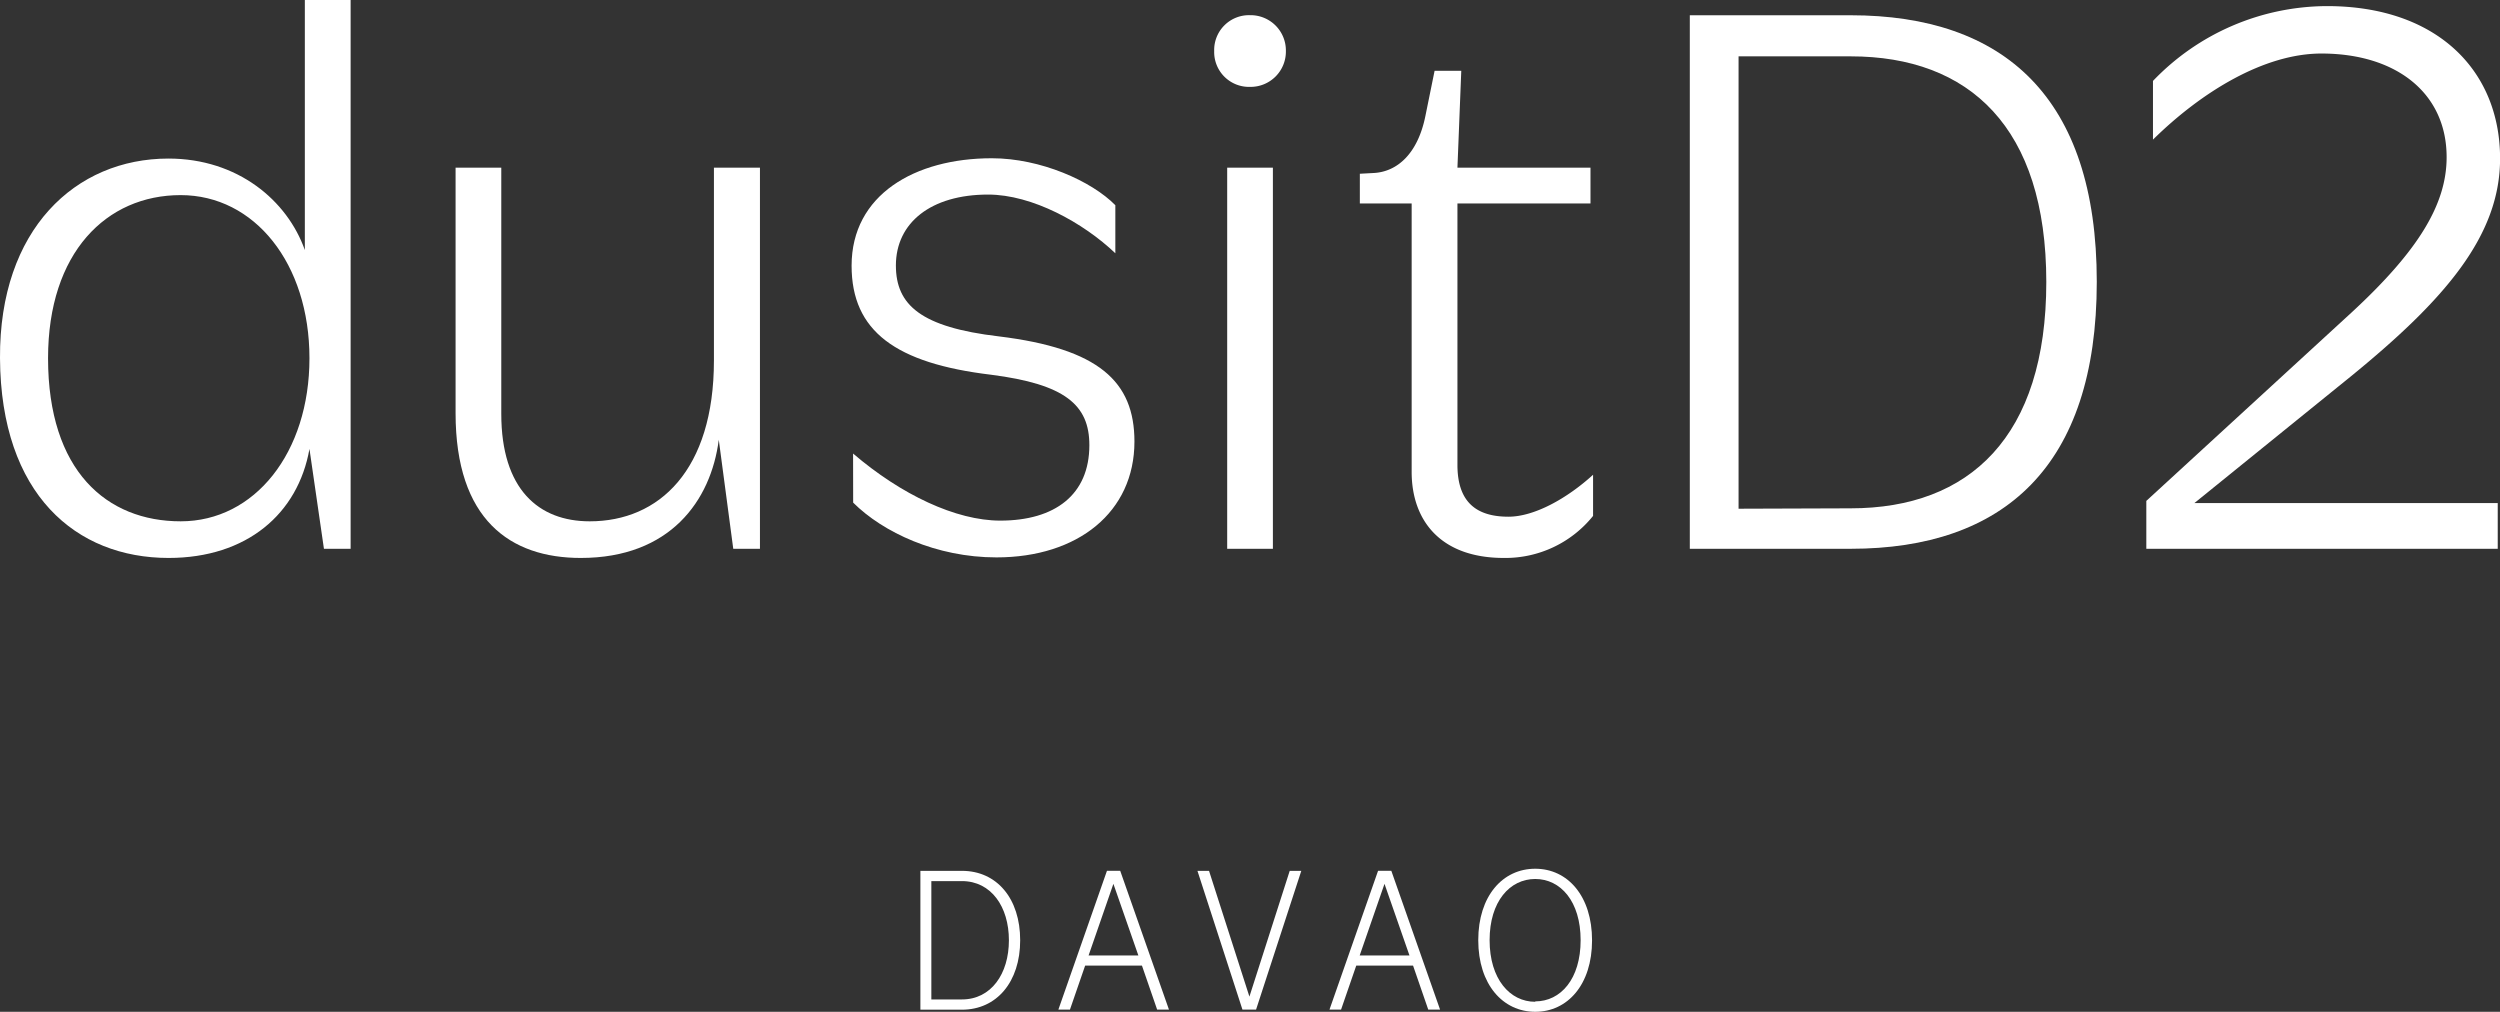
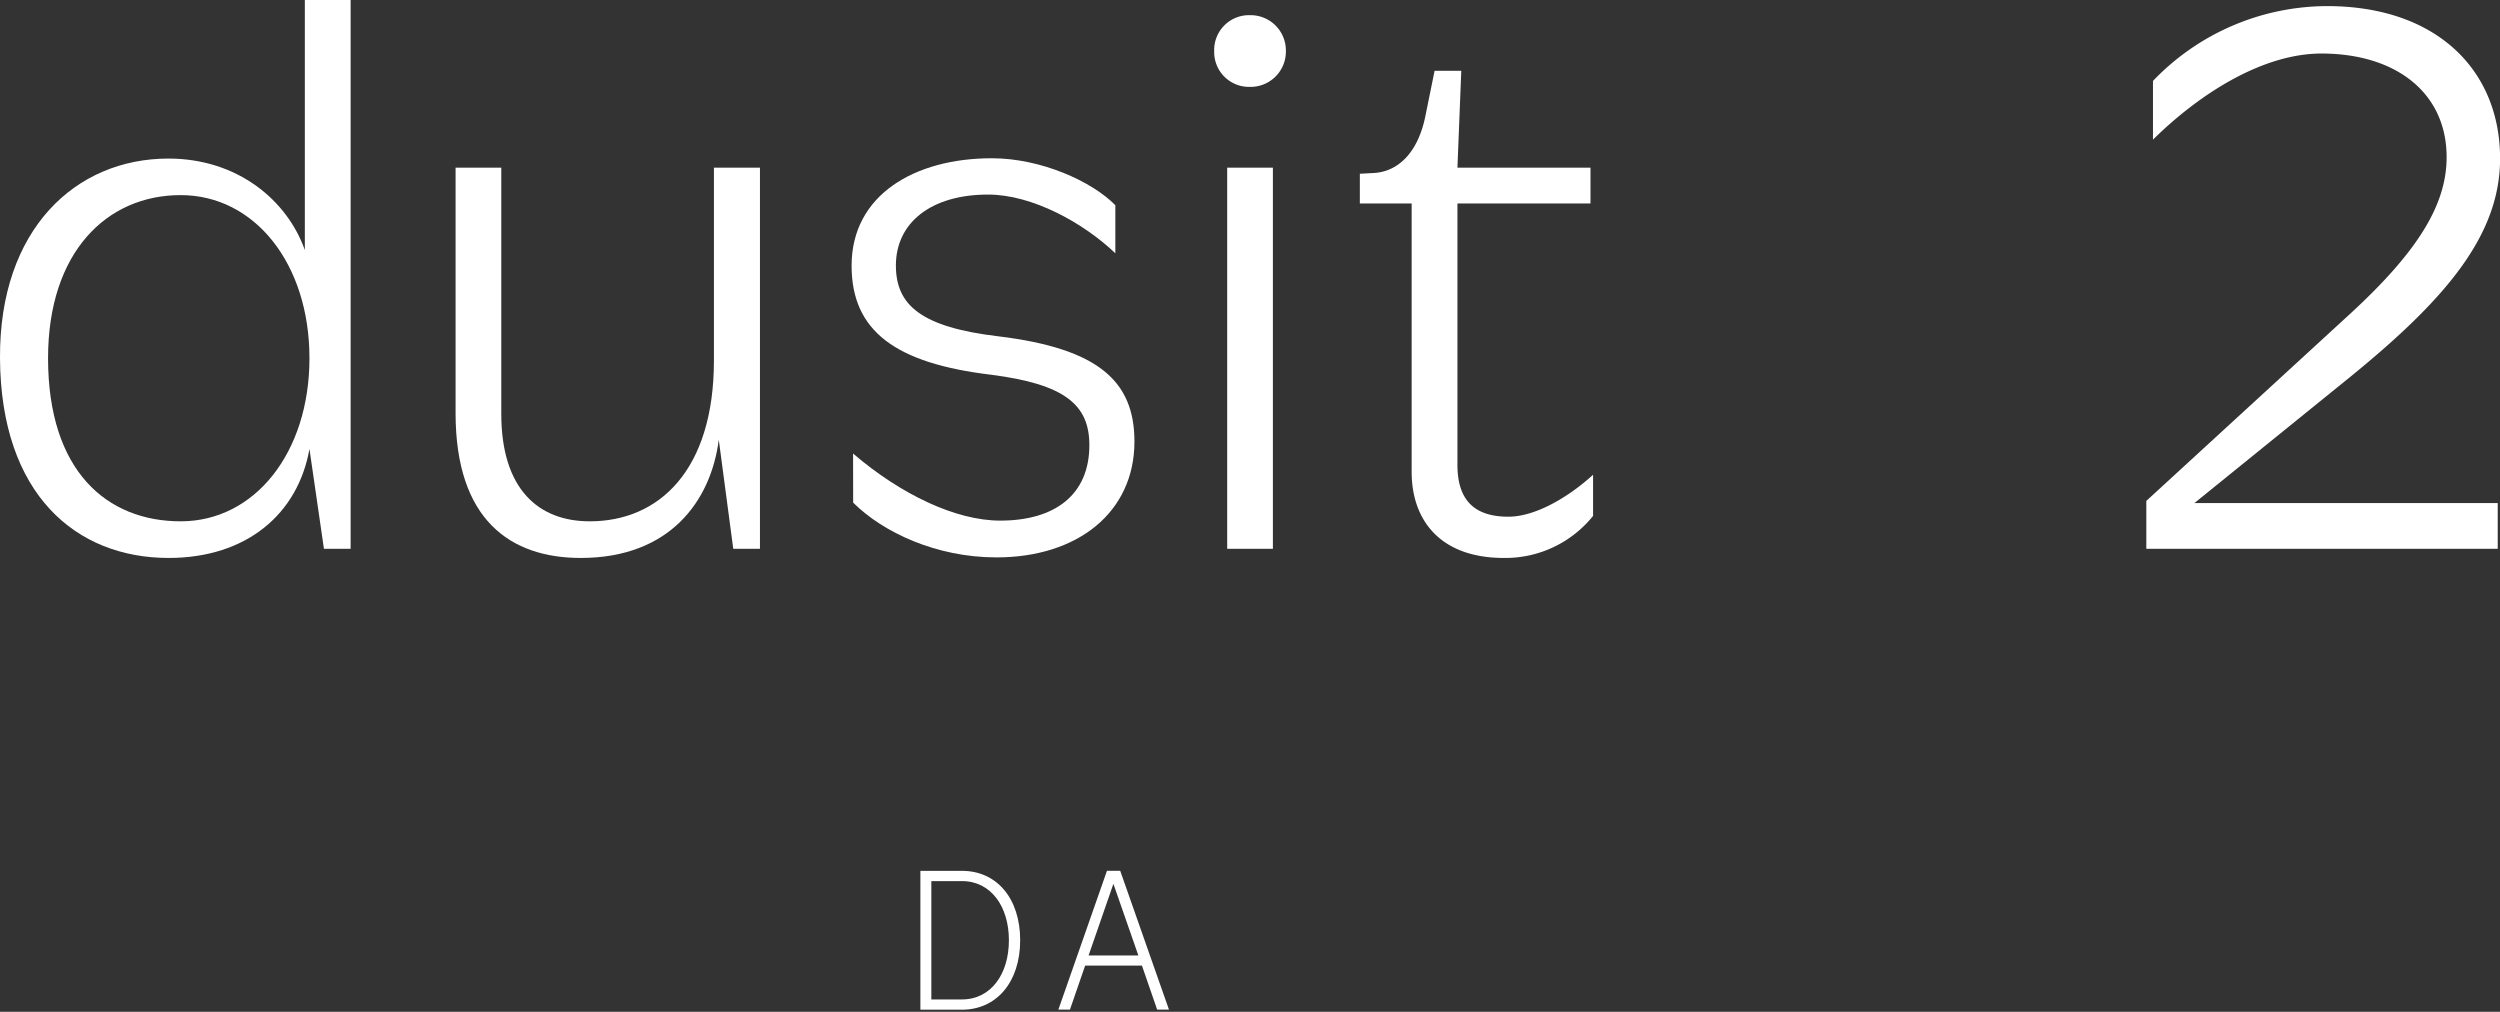
<svg xmlns="http://www.w3.org/2000/svg" viewBox="0 0 319.43 129.28">
  <rect x="0" y="0" width="319.43" height="129.28" fill="#333333" stroke="none" />
  <defs>
    <style>.cls-1{fill:#fff;}</style>
  </defs>
  <title>D2DVAsset 12</title>
  <g id="Layer_2" data-name="Layer 2">
    <g id="Layer_1-2" data-name="Layer 1">
      <path class="cls-1" d="M44.8,0V70.12H41.39L39.54,57.36c-1.46,8.28-8,13.93-18,13.93C9.74,71.29.1,63.2,0,45.77-.1,29.31,9.64,20.26,21.52,20.26c8.86,0,15.19,5.36,17.43,11.69V0ZM39.54,45.77c0-12.08-7-20.84-16.46-20.84S6.14,32.24,6.14,45.77c0,14.41,7.5,20.84,16.95,20.84S39.54,57.85,39.54,45.77Z" />
      <path class="cls-1" d="M97.1,21.42V70.12H93.69L91.84,56.19c-1,7.79-6.23,15.1-17.63,15.1-9,0-16-4.87-16-18.5V21.42h5.84V52.88c0,9.64,4.77,13.73,11.3,13.73,8.86,0,15.87-6.52,15.87-20.55V21.42Z" />
      <path class="cls-1" d="M109,57.95c6.14,5.26,13.15,8.57,18.8,8.57,7,0,11.39-3.31,11.39-9.64,0-5.16-3.12-7.79-12.56-9-12.17-1.46-17.82-5.55-17.82-13.93,0-9.06,8.08-13.73,17.92-13.73,6.23,0,12.76,2.92,15.78,6v6.14c-4.09-3.9-10.62-7.5-16.26-7.5-7.3,0-11.78,3.6-11.78,9.06,0,5.06,3.21,7.89,13.15,9.06,12.76,1.56,17.33,5.75,17.33,13.44,0,9-7.21,14.8-17.63,14.8-7.69,0-14.51-3.21-18.31-7Z" />
      <path class="cls-1" d="M155.14,6.52a4.45,4.45,0,0,1,4.58-4.58,4.51,4.51,0,0,1,4.58,4.58,4.51,4.51,0,0,1-4.58,4.58A4.45,4.45,0,0,1,155.14,6.52Zm7.5,14.9V70.12H156.8V21.42Z" />
      <path class="cls-1" d="M192.15,71.29c-8.08,0-11.78-4.77-11.78-11V26h-6.62V22.2l1.85-.1c2.92-.19,5.55-2.43,6.53-7.3l1.17-5.75h3.41l-.49,12.37h17V26h-17v33.4c0,4.77,2.43,6.62,6.52,6.62,3.31,0,7.5-2.34,10.81-5.36v5.26A14.38,14.38,0,0,1,192.15,71.29Z" />
-       <path class="cls-1" d="M215.91,1.95h20.55C256,1.95,267.91,12.37,267.91,36S256,70.12,236.46,70.12H215.91Zm20.55,63c15.19,0,25-9.15,25-28.92s-9.84-28.83-25-28.83H222.14V65Z" />
      <path class="cls-1" d="M280.38,64.28h38.76v5.84h-44.9V64l26.2-24.05c8.67-8,12.17-13.93,12.17-19.87,0-8.18-6.43-13.24-16-13.24-7.3,0-15.29,4.87-21.52,11v-7.5A30.89,30.89,0,0,1,297.33.78c14,0,22.11,8.18,22.11,19.48,0,9.84-7,18-19.09,27.85Z" />
      <path class="cls-1" d="M122.91,111.27c4.47,0,7.44,3.55,7.44,8.87s-3,8.87-7.44,8.87H117.6V111.27Zm0,16.43c3.73,0,6-3.27,6-7.56s-2.27-7.56-6-7.56H119V127.7Z" />
      <path class="cls-1" d="M145.91,123.38h-7.26L136.71,129h-1.48l6.21-17.74h1.69L149.36,129h-1.51Zm-6.82-1.3h6.36l-3.19-9.15Z" />
-       <path class="cls-1" d="M164.79,111.27h1.48L160.49,129h-1.74L153,111.27h1.48l5.16,16.07Z" />
-       <path class="cls-1" d="M180.55,123.38h-7.26L171.35,129h-1.48l6.21-17.74h1.69L184,129h-1.51Zm-6.82-1.3h6.36l-3.19-9.15Z" />
-       <path class="cls-1" d="M196.16,129.28c-4.14,0-7.28-3.5-7.28-9.15S192,111,196.16,111s7.26,3.5,7.26,9.15S200.3,129.28,196.16,129.28Zm0-1.33c3.25,0,5.8-2.86,5.8-7.82s-2.56-7.82-5.8-7.82-5.83,2.86-5.83,7.82S192.92,128,196.16,128Z" />
    </g>
  </g>
</svg>